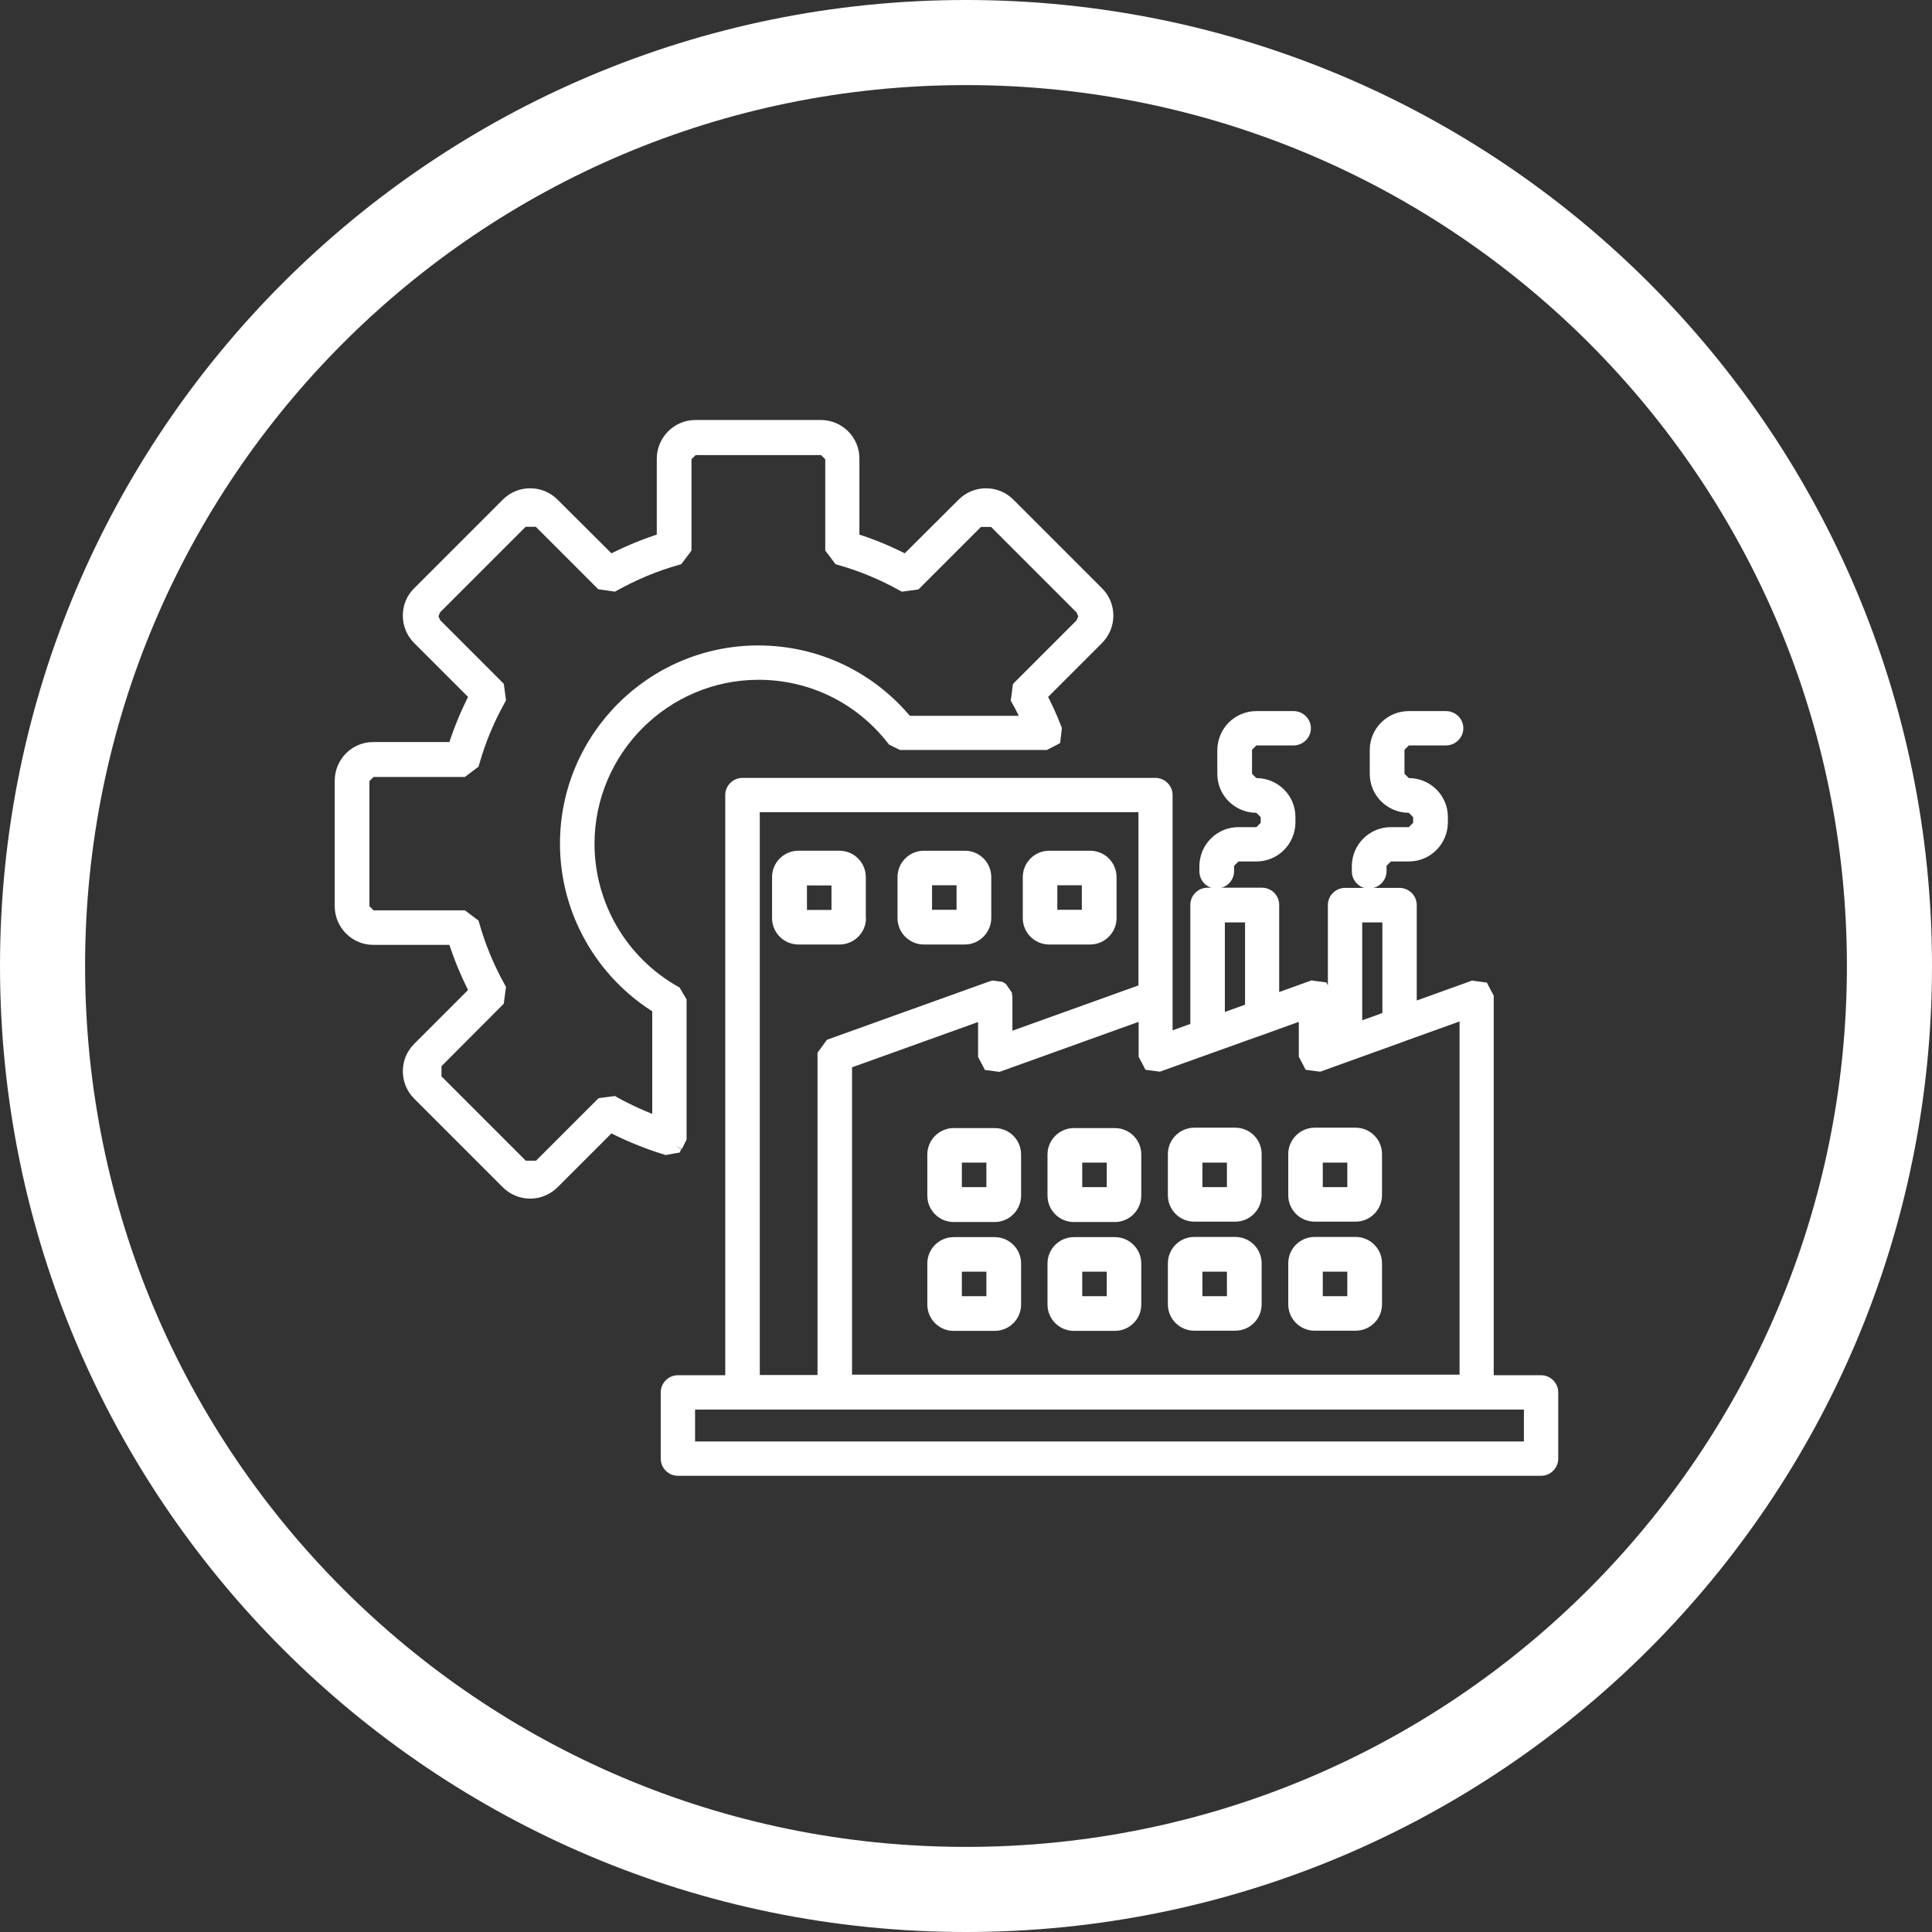
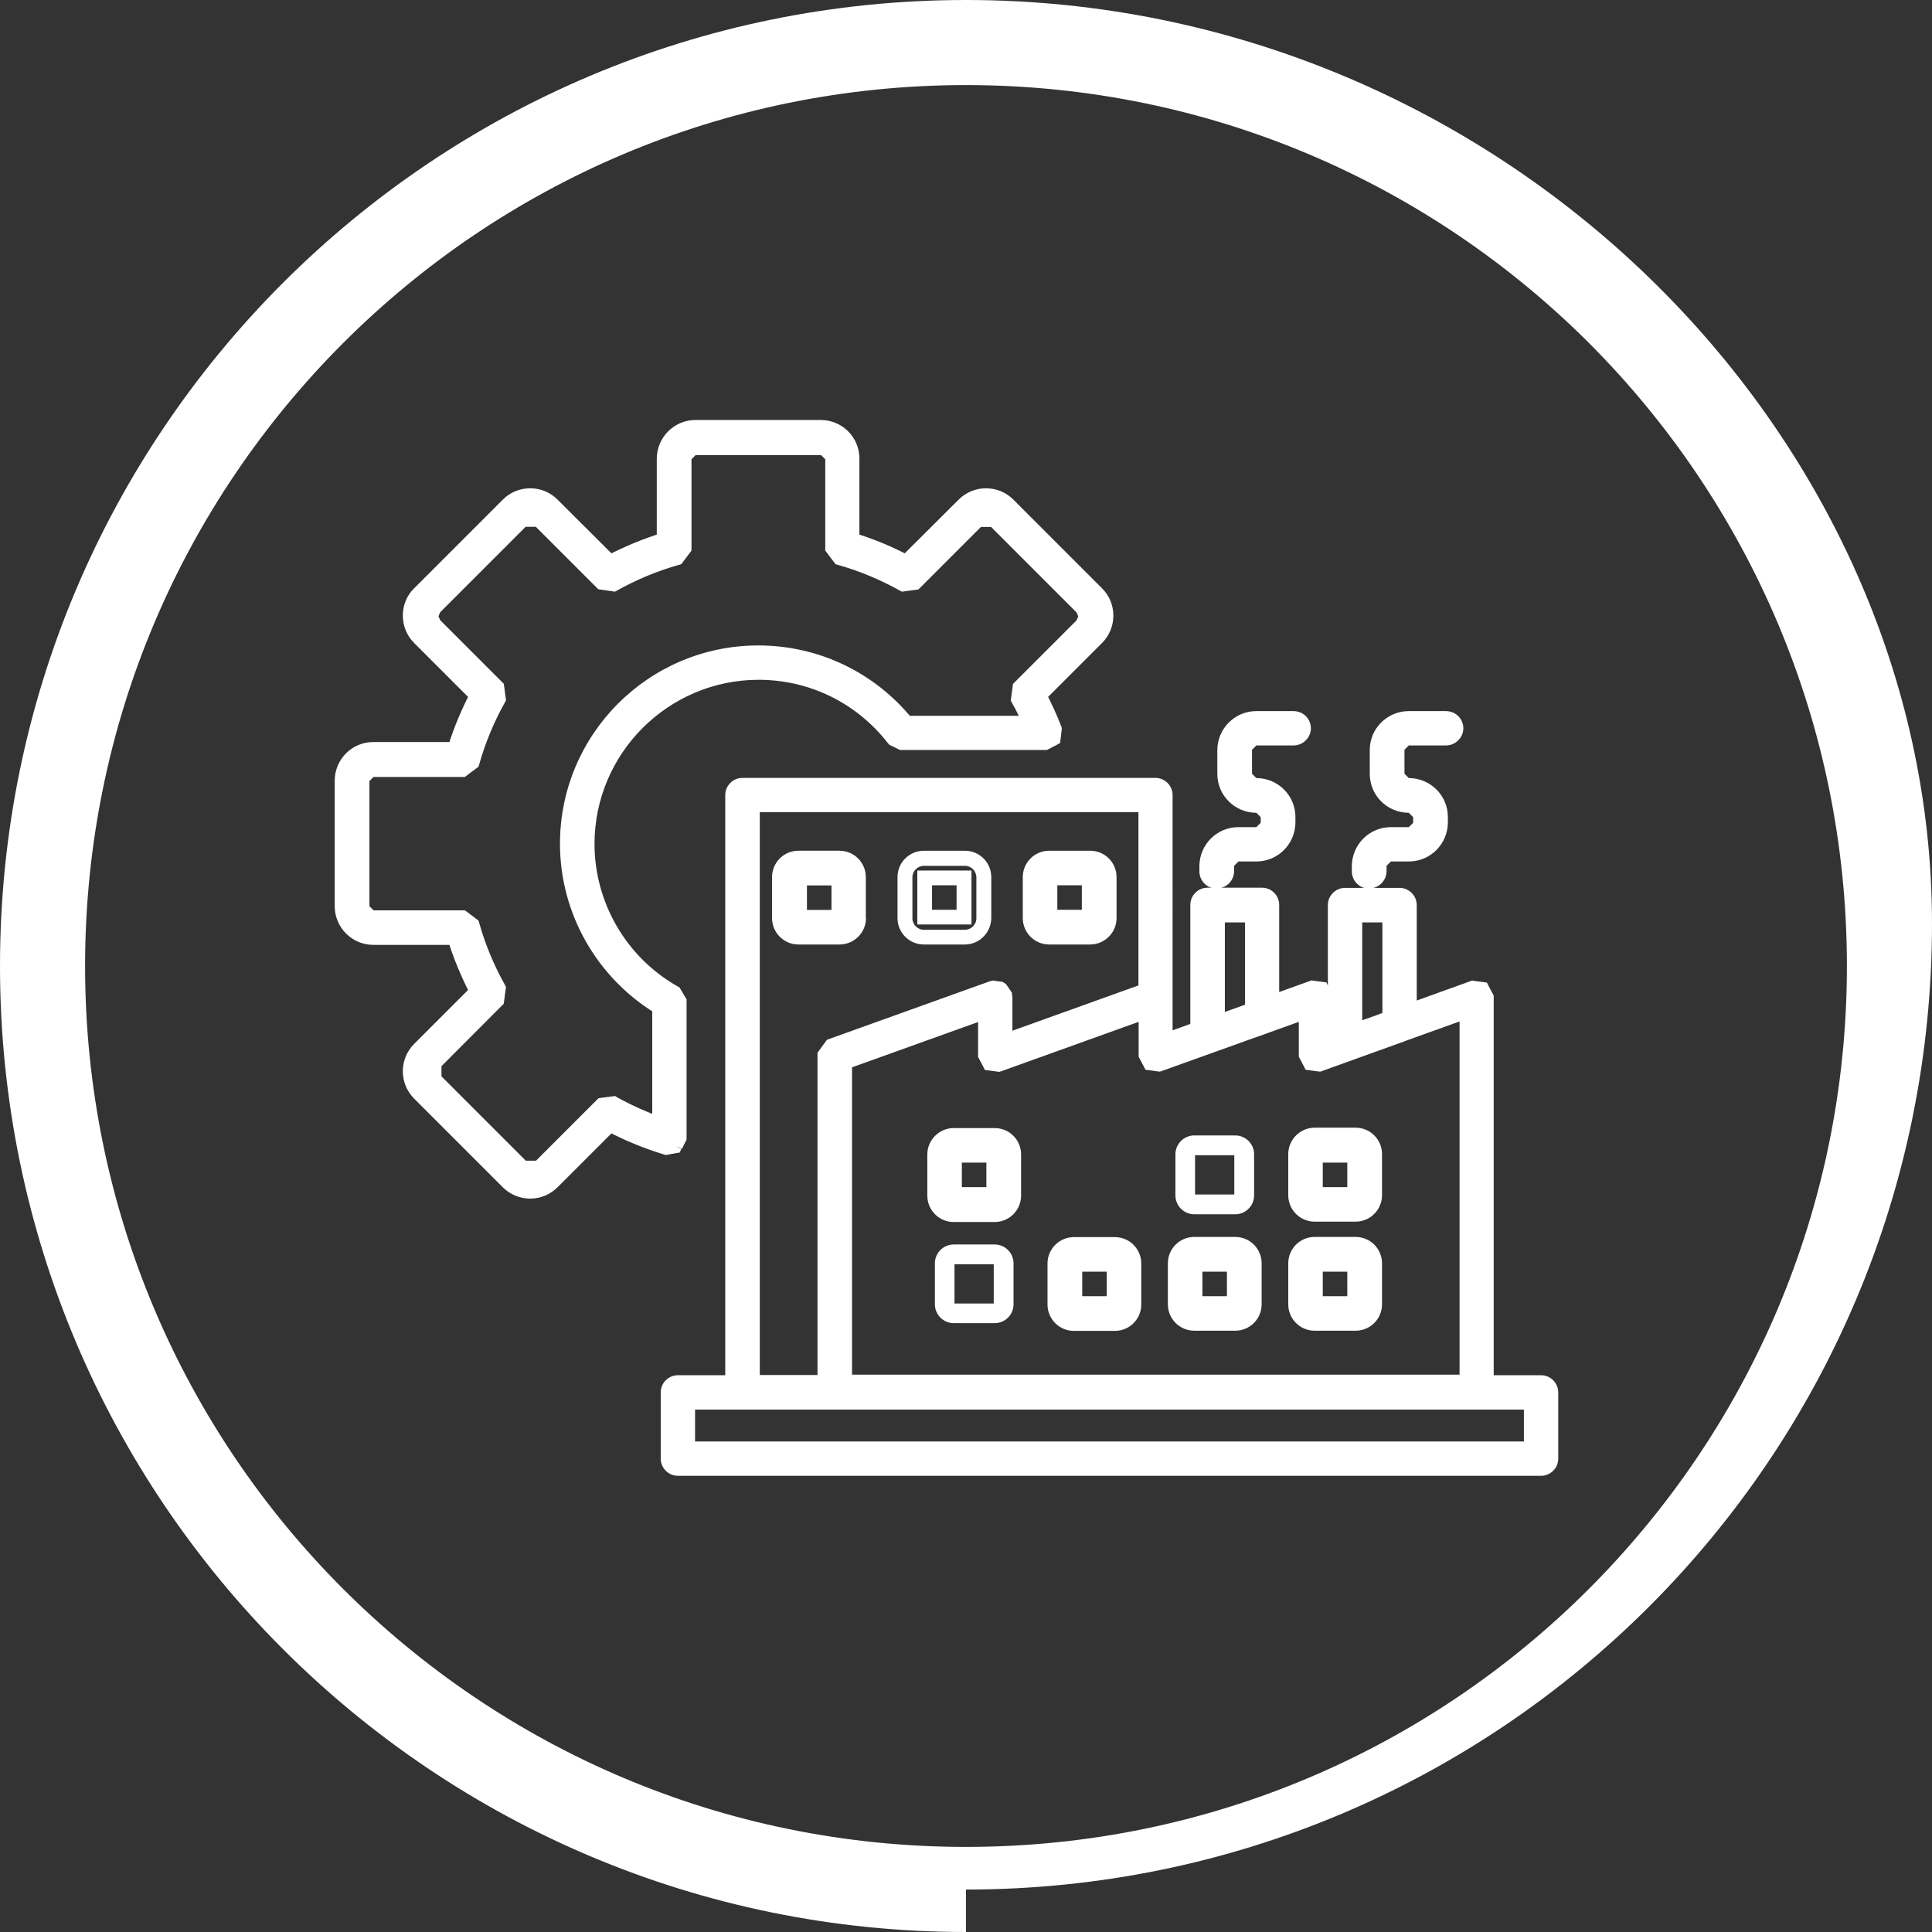
<svg xmlns="http://www.w3.org/2000/svg" version="1.1" id="Layer_1" x="0px" y="0px" viewBox="0 0 1024 1024" style="enable-background:new 0 0 1024 1024;" xml:space="preserve">
  <rect x="0" y="0" width="1024" height="1024" fill="#333333" stroke="none" />
  <style type="text/css">
	.st0{fill:#FFFFFF;}
</style>
-   <path class="st0" d="M512,1001.5v22.5c282.8,0,512-229.2,512-512C1024,229.2,794.8,0,512,0S0,229.2,0,512c0,282.8,229.2,512,512,512  v-45.1c-129,0-245.6-52.2-330.2-136.8C97.3,757.6,45.1,641,45.1,512c0-129,52.2-245.6,136.8-330.2C266.4,97.3,383,45.1,512,45.1  s245.6,52.2,330.2,136.7C926.7,266.4,978.9,383,978.9,512c0,129-52.2,245.6-136.8,330.2C757.6,926.7,641,978.9,512,978.9V1001.5  L512,1001.5L512,1001.5z" />
+   <path class="st0" d="M512,1001.5c282.8,0,512-229.2,512-512C1024,229.2,794.8,0,512,0S0,229.2,0,512c0,282.8,229.2,512,512,512  v-45.1c-129,0-245.6-52.2-330.2-136.8C97.3,757.6,45.1,641,45.1,512c0-129,52.2-245.6,136.8-330.2C266.4,97.3,383,45.1,512,45.1  s245.6,52.2,330.2,136.7C926.7,266.4,978.9,383,978.9,512c0,129-52.2,245.6-136.8,330.2C757.6,926.7,641,978.9,512,978.9V1001.5  L512,1001.5L512,1001.5z" />
  <path class="st0" d="M527.2,601.8h-21.7c-5.5,0-10,4.5-10,10v21.8c0,5.5,4.5,10,10,10h21.7c5.5,0,10-4.5,10-10v-21.8  C537.2,606.3,532.7,601.8,527.2,601.8L527.2,601.8z M526.7,633.1h-20.8v-20.8h20.8V633.1L526.7,633.1z" />
  <path class="st0" d="M527.2,601.8v-3.9h-21.7c-7.7,0-14,6.3-14,14v21.8c0,7.7,6.2,14,14,14h21.7c7.7,0,14-6.3,14-14v-21.8  c0-7.7-6.2-14-14-14v7.8c3.4,0,6.1,2.8,6.1,6.1v21.8c0,3.3-2.8,6.1-6.1,6.1h-21.7c-3.4,0-6.1-2.8-6.1-6.1v-21.8  c0-3.4,2.8-6.1,6.1-6.1h21.7V601.8L527.2,601.8z M526.7,633.1v-3.9h-16.9v-13h13v16.9H526.7v-3.9V633.1h3.9v-24.7H502V637h28.6v-3.9  H526.7z" />
  <path class="st0" d="M455,486.6v-21.7c0-5.5-4.5-10-10-10h-21.7c-5.5,0-10,4.5-10,10v21.7c0,5.6,4.5,10,10,10H445  C450.5,496.7,455,492.2,455,486.6L455,486.6z M444.6,486.2h-20.8v-20.8h20.8V486.2L444.6,486.2z" />
  <path class="st0" d="M455,486.6h3.9v-21.7c0-7.7-6.2-14-14-14h-21.7c-7.7,0-14,6.2-14,14v21.7c0,7.7,6.2,14,14,14H445  c7.7,0,14-6.3,14-14h-7.8c0,3.4-2.8,6.1-6.1,6.1h-21.7c-3.4,0-6.1-2.8-6.1-6.1v-21.7c0-3.4,2.8-6.1,6.1-6.1H445  c3.4,0,6.1,2.8,6.1,6.1v21.7H455L455,486.6z M444.6,486.2v-3.9h-16.9v-13h13v16.9H444.6l0-3.9L444.6,486.2h3.9v-24.7h-28.6v28.6  h28.6v-3.9H444.6L444.6,486.2z" />
-   <path class="st0" d="M489.7,496.7h21.7c5.5,0,10-4.5,10-10v-21.7c0-5.5-4.5-10-10-10h-21.7c-5.5,0-10,4.5-10,10v21.7  C479.6,492.2,484.1,496.7,489.7,496.7L489.7,496.7z M490.1,465.3H511v20.8h-20.8V465.3L490.1,465.3z" />
  <path class="st0" d="M489.7,496.7v3.9h21.7c7.7,0,13.9-6.3,14-14v-21.7c0-7.7-6.2-14-14-14h-21.7c-7.7,0-14,6.2-14,14v21.7  c0,7.7,6.2,14,14,14v-7.8c-3.4,0-6.1-2.8-6.1-6.1v-21.7c0-3.4,2.8-6.1,6.1-6.1h21.7c3.4,0,6.1,2.8,6.1,6.1v21.7  c0,3.4-2.8,6.1-6.1,6.1h-21.7L489.7,496.7L489.7,496.7L489.7,496.7z M490.1,465.3v3.9H507v13h-13v-16.9H490.1l0,3.9L490.1,465.3  h-3.9v24.7h28.7v-28.6h-28.7v3.9H490.1L490.1,465.3z" />
  <path class="st0" d="M556.1,496.7h21.7c5.5,0,10-4.5,10-10v-21.7c0-5.5-4.5-10-10-10h-21.7c-5.5,0-10,4.5-10,10v21.7  C546,492.2,550.5,496.7,556.1,496.7L556.1,496.7z M556.5,465.3h20.8v20.8h-20.8V465.3L556.5,465.3z" />
  <path class="st0" d="M556.1,496.7v3.9h21.7c7.7,0,14-6.3,14-14v-21.7c0-7.7-6.2-14-14-14h-21.7c-7.7,0-14,6.2-14,14v21.7  c0,7.7,6.2,14,14,14v-7.8c-3.4,0-6.1-2.8-6.1-6.1v-21.7c0-3.4,2.8-6.1,6.1-6.1h21.7c3.4,0,6.1,2.8,6.1,6.1v21.7  c0,3.4-2.8,6.1-6.1,6.1h-21.7V496.7L556.1,496.7z M556.5,465.3v3.9h16.9v13h-13v-16.9H556.5l0,3.9L556.5,465.3h-3.9v24.7h28.7v-28.6  h-28.7v3.9H556.5L556.5,465.3z" />
-   <path class="st0" d="M590.9,601.8h-21.7c-5.5,0-10,4.5-10,10v21.8c0,5.5,4.5,10,10,10h21.7c5.5,0,10-4.5,10-10v-21.8  C601,606.3,596.5,601.8,590.9,601.8L590.9,601.8z M590.5,633.1h-20.8v-20.8h20.8V633.1L590.5,633.1z" />
-   <path class="st0" d="M590.9,601.8v-3.9h-21.7c-7.7,0-14,6.3-14,14v21.8c0,7.7,6.2,14,14,14h21.7c7.7,0,14-6.3,14-14v-21.8  c0-7.7-6.2-14-14-14v7.8c3.4,0,6.1,2.8,6.1,6.1v21.8c0,3.3-2.8,6.1-6.1,6.1h-21.7c-3.4,0-6.1-2.8-6.1-6.1v-21.8  c0-3.4,2.8-6.1,6.1-6.1h21.7V601.8L590.9,601.8z M590.5,633.1v-3.9h-16.9v-13h13v16.9H590.5v-3.9V633.1h3.9v-24.7h-28.7V637h28.7  v-3.9H590.5z" />
  <path class="st0" d="M633,643.6h21.7c5.5,0,10-4.5,10-10v-21.8c0-5.5-4.5-10-10-10H633c-5.5,0-10,4.5-10,10v21.8  C623,639.1,627.5,643.6,633,643.6L633,643.6z M633.4,612.3h20.8v20.8h-20.8V612.3L633.4,612.3z" />
-   <path class="st0" d="M633,643.6v3.9h21.7c7.7,0,14-6.3,14-14v-21.8c0-7.7-6.2-14-14-14H633c-7.7,0-14,6.3-14,14v21.8  c0,7.7,6.2,14,14,14v-7.8c-3.4,0-6.1-2.8-6.1-6.1v-21.8c0-3.4,2.8-6.1,6.1-6.1h21.7c3.4,0,6.1,2.8,6.1,6.1v21.8  c0,3.3-2.8,6.1-6.1,6.1H633V643.6L633,643.6z M633.4,612.3v3.9h16.9v13h-13v-16.9H633.4v3.9V612.3h-3.9V637h28.7v-28.7h-28.7v3.9  H633.4z" />
  <path class="st0" d="M696.8,643.6h21.7c5.5,0,10-4.5,10-10v-21.8c0-5.5-4.5-10-10-10h-21.7c-5.5,0-10,4.5-10,10v21.8  C686.7,639.1,691.2,643.6,696.8,643.6L696.8,643.6z M697.2,612.3H718v20.8h-20.8V612.3L697.2,612.3z" />
  <path class="st0" d="M696.8,643.6v3.9h21.7c7.7,0,14-6.3,14-14v-21.8c0-7.7-6.2-14-14-14h-21.7c-7.7,0-14,6.3-14,14v21.8  c0,7.7,6.2,14,14,14v-7.8c-3.4,0-6.1-2.8-6.1-6.1v-21.8c0-3.4,2.8-6.1,6.1-6.1h21.7c3.4,0,6.1,2.8,6.1,6.1v21.8  c0,3.3-2.8,6.1-6.1,6.1h-21.7V643.6L696.8,643.6z M697.2,612.3v3.9h16.9v13h-13v-16.9H697.2v3.9V612.3h-3.9V637H722v-28.7h-28.7v3.9  H697.2z" />
  <path class="st0" d="M527.2,659.6h-21.7c-5.5,0-10,4.5-10,10v21.7c0,5.5,4.5,10,10,10h21.7c5.5,0,10-4.5,10-10v-21.7  C537.2,664.1,532.7,659.6,527.2,659.6L527.2,659.6z M526.7,690.9h-20.8v-20.8h20.8V690.9L526.7,690.9z" />
-   <path class="st0" d="M527.2,659.6v-3.9h-21.7c-7.7,0-14,6.2-14,14v21.7c0,7.7,6.2,14,14,14h21.7c7.7,0,14-6.2,14-14v-21.7  c0-7.7-6.2-14-14-14v7.8c3.4,0,6.1,2.8,6.1,6.1v21.7c0,3.4-2.8,6.1-6.1,6.1h-21.7c-3.4,0-6.1-2.8-6.1-6.1v-21.7  c0-3.4,2.8-6.1,6.1-6.1h21.7V659.6L527.2,659.6z M526.7,690.9V687h-16.9v-13h13v16.9L526.7,690.9V687V690.9l3.9,0v-24.7H502v28.6  h28.6v-3.9L526.7,690.9L526.7,690.9z" />
  <path class="st0" d="M590.9,659.6h-21.7c-5.5,0-10,4.5-10,10v21.7c0,5.5,4.5,10,10,10h21.7c5.5,0,10-4.5,10-10v-21.7  C601,664.1,596.5,659.6,590.9,659.6L590.9,659.6z M590.5,690.9h-20.8v-20.8h20.8V690.9L590.5,690.9z" />
  <path class="st0" d="M590.9,659.6v-3.9h-21.7c-7.7,0-14,6.2-14,14v21.7c0,7.7,6.2,14,14,14h21.7c7.7,0,14-6.2,14-14v-21.7  c0-7.7-6.2-14-14-14v7.8c3.4,0,6.1,2.8,6.1,6.1v21.7c0,3.4-2.8,6.1-6.1,6.1h-21.7c-3.4,0-6.1-2.8-6.1-6.1v-21.7  c0-3.4,2.8-6.1,6.1-6.1h21.7V659.6L590.9,659.6z M590.5,690.9V687h-16.9v-13h13v16.9L590.5,690.9V687V690.9l3.9,0v-24.7h-28.7v28.6  h28.7v-3.9L590.5,690.9L590.5,690.9z" />
  <path class="st0" d="M633,701.4h21.7c5.5,0,10-4.5,10-10v-21.7c0-5.5-4.5-10-10-10H633c-5.5,0-10,4.5-10,10v21.7  C623,696.9,627.5,701.4,633,701.4L633,701.4z M633.4,670.1h20.8v20.8h-20.8V670.1L633.4,670.1z" />
  <path class="st0" d="M633,701.4v3.9h21.7c7.7,0,14-6.2,14-14v-21.7c0-7.7-6.2-14-14-14H633c-7.7,0-14,6.2-14,14v21.7  c0,7.7,6.2,14,14,14v-7.8c-3.4,0-6.1-2.8-6.1-6.1v-21.7c0-3.4,2.8-6.1,6.1-6.1h21.7c3.4,0,6.1,2.8,6.1,6.1v21.7  c0,3.4-2.8,6.1-6.1,6.1H633V701.4L633,701.4z M633.4,670.1v3.9h16.9v13h-13v-16.9L633.4,670.1v3.9V670.1l-3.9,0v24.7h28.7v-28.6  h-28.7v3.9L633.4,670.1L633.4,670.1z" />
  <path class="st0" d="M696.8,701.4h21.7c5.5,0,10-4.5,10-10v-21.7c0-5.5-4.5-10-10-10h-21.7c-5.5,0-10,4.5-10,10v21.7  C686.7,696.9,691.2,701.4,696.8,701.4L696.8,701.4z M697.2,670.1H718v20.8h-20.8V670.1L697.2,670.1z" />
  <path class="st0" d="M696.8,701.4v3.9h21.7c7.7,0,14-6.2,14-14v-21.7c0-7.7-6.2-14-14-14h-21.7c-7.7,0-14,6.2-14,14v21.7  c0,7.7,6.2,14,14,14v-7.8c-3.4,0-6.1-2.8-6.1-6.1v-21.7c0-3.4,2.8-6.1,6.1-6.1h21.7c3.4,0,6.1,2.8,6.1,6.1v21.7  c0,3.4-2.8,6.1-6.1,6.1h-21.7V701.4L696.8,701.4z M697.2,670.1v3.9h16.9v13h-13v-16.9L697.2,670.1v3.9V670.1l-3.9,0v24.7H722v-28.6  h-28.7v3.9L697.2,670.1L697.2,670.1z" />
  <path class="st0" d="M644.9,467c2.9,0,5.2-2.3,5.2-5.2v-2.8c0-3.4,2.8-6.2,6.3-6.2h9.5c9.2,0,16.7-7.5,16.7-16.7v-3  c0-9.2-7.5-16.7-16.7-16.7c-3.5,0-6.3-2.8-6.3-6.2v-12.7c0-3.5,2.8-6.2,6.3-6.2h19.7c2.9,0,5.2-2.4,5.2-5.2s-2.3-5.2-5.2-5.2h-19.7  c-9.2,0-16.7,7.5-16.7,16.7v12.7c0,9.2,7.5,16.7,16.7,16.7c3.5,0,6.3,2.8,6.3,6.2v3c0,3.5-2.8,6.3-6.3,6.3h-9.5  c-9.2,0-16.7,7.5-16.7,16.7v2.8C639.7,464.6,642,467,644.9,467L644.9,467L644.9,467z" />
  <path class="st0" d="M644.9,467v3.9c5,0,9.2-4.1,9.2-9.2v-2.8l2.3-2.3h9.5c11.4,0,20.6-9.2,20.7-20.6v-3c0-11.4-9.3-20.6-20.7-20.6  l-2.3-2.3v-12.7l2.3-2.3h19.7c5,0,9.2-4.1,9.2-9.1c0-5-4.1-9.1-9.2-9.1h-19.7c-11.4,0-20.6,9.2-20.7,20.6v12.7  c0,11.4,9.3,20.6,20.7,20.6l2.3,2.3v3l-2.3,2.3h-9.5c-11.4,0-20.6,9.2-20.7,20.6v2.8c0,5.1,4.1,9.2,9.2,9.2V463l-1.3-1.3v-2.8  c0-7,5.8-12.8,12.8-12.8h9.5c5.6,0,10.2-4.5,10.2-10.2v-3c0-5.6-4.6-10.1-10.2-10.2c-7.1,0-12.8-5.7-12.8-12.8v-12.7  c0-7,5.8-12.8,12.8-12.8h19.7l1.3,1.3l-1.3,1.3h-19.7c-5.6,0-10.2,4.5-10.2,10.2v12.7c0,5.6,4.6,10.2,10.2,10.2  c7.1,0,12.8,5.8,12.8,12.8v3c0,7-5.8,12.8-12.8,12.8h-9.5c-5.6,0-10.2,4.5-10.2,10.1v2.8l-1.3,1.3V467L644.9,467L644.9,467z" />
  <path class="st0" d="M725.7,467c2.9,0,5.2-2.3,5.2-5.2v-2.8c0-3.4,2.8-6.2,6.3-6.2h9.5c9.2,0,16.7-7.5,16.7-16.7v-3  c0-9.2-7.5-16.7-16.7-16.7c-3.5,0-6.3-2.8-6.3-6.2v-12.7c0-3.5,2.8-6.2,6.3-6.2h19.7c2.9,0,5.2-2.4,5.2-5.2s-2.3-5.2-5.2-5.2h-19.7  c-9.2,0-16.7,7.5-16.7,16.7v12.7c0,9.2,7.5,16.7,16.7,16.7c3.5,0,6.3,2.8,6.3,6.2v3c0,3.5-2.8,6.3-6.3,6.3h-9.5  c-9.2,0-16.7,7.5-16.7,16.7v2.8C720.4,464.6,722.8,467,725.7,467L725.7,467L725.7,467z" />
  <path class="st0" d="M725.7,467v3.9c5,0,9.2-4.1,9.2-9.2v-2.8l2.3-2.3h9.5c11.4,0,20.6-9.2,20.7-20.6v-3c0-11.4-9.3-20.6-20.7-20.6  l-2.3-2.3v-12.7l2.3-2.3h19.7c5,0,9.2-4.1,9.2-9.1c0-5-4.1-9.1-9.2-9.1h-19.7c-11.4,0-20.7,9.2-20.7,20.6v12.7  c0,11.4,9.3,20.6,20.7,20.6l2.3,2.3v3l-2.3,2.3h-9.5c-11.4,0-20.6,9.2-20.7,20.6v2.8c0,5.1,4.1,9.2,9.2,9.2V463l-1.3-1.3v-2.8  c0-7,5.8-12.8,12.8-12.8h9.5c5.6,0,10.2-4.5,10.2-10.2v-3c0-5.6-4.6-10.1-10.2-10.2c-7.1,0-12.8-5.7-12.8-12.8v-12.7  c0-7,5.8-12.8,12.8-12.8h19.7l1.3,1.3l-1.3,1.3h-19.7c-5.6,0-10.2,4.5-10.2,10.2v12.7c0,5.6,4.6,10.2,10.2,10.2  c7.1,0,12.8,5.8,12.8,12.8v3c0,7-5.8,12.8-12.8,12.8h-9.5c-5.6,0-10.2,4.5-10.2,10.1v2.8l-1.3,1.3V467L725.7,467L725.7,467z" />
  <path class="st0" d="M816.8,732.8h-29V528.7l-2.2-4.3l-4.8-0.7L747,535.9v-56.1c0-2.9-2.3-5.2-5.2-5.2h-28.9c-2.9,0-5.2,2.3-5.2,5.2  v70.3l-5,1.8v-23.2l-2.2-4.3l-4.8-0.7l-21.5,7.7v-51.7c0-2.9-2.3-5.2-5.2-5.2h-28.9c-2.9,0-5.2,2.3-5.2,5.2v65.9l-17.2,6.2V421.4  c0-2.9-2.3-5.2-5.2-5.2H393.6c-2.9,0-5.2,2.3-5.2,5.2v311.4h-29c-2.9,0-5.2,2.3-5.2,5.2v35.1c0,2.9,2.3,5.2,5.2,5.2h457.5  c2.9,0,5.2-2.3,5.2-5.2V738C822,735.1,819.7,732.8,816.8,732.8L816.8,732.8L816.8,732.8z M718.1,546.3V485h18.5v54.7L730,542  L718.1,546.3L718.1,546.3L718.1,546.3z M645.3,541.9V485h18.5v50.3l-5.9,2.1L645.3,541.9L645.3,541.9z M664.6,546l6.2-2.2v0  l21.5-7.7v23.2l2.2,4.2l4.8,0.7l41-14.7l3.3-1.2l0,0l33.8-12.1v196.7H447.7V562.9l74.6-26.9v23.2l2.2,4.2l4.8,0.7l78.1-28.1v23.2  l2.2,4.2l4.8,0.7L664.6,546L664.6,546L664.6,546z M398.8,426.6h208.5V525l-74.6,26.8v-23.2l-0.2-1.2l-2.1-3l-0.5-0.3l-3.6-0.5  l-0.6,0.2l-85,30.6l-3.5,4.9v173.5h-38.5L398.8,426.6L398.8,426.6L398.8,426.6z M811.6,767.9H364.5v-24.7h447.1V767.9L811.6,767.9z" />
  <path class="st0" d="M816.8,732.8v-3.9h-25.1V527.7l-2.7-5.1l-0.9-1.8l-6.8-0.9l-1-0.2l-29.4,10.6v-50.6c0-5-4.1-9.1-9.1-9.1h-28.9  c-5,0-9.1,4.1-9.1,9.1v67.5l-2.4,0.8l1.3,3.7h3.9v-24.1l-2.7-5.1l-0.9-1.8l-6.8-0.9l-1-0.2l-17.2,6.2v-46.2c0-5-4.1-9.1-9.1-9.1  h-28.9c-5,0-9.1,4.1-9.1,9.1v63.1l-9.4,3.4V421.4c0-5-4.1-9.1-9.1-9.1H393.5c-5,0-9.1,4.1-9.1,9.1v307.5h-25.1c-5,0-9.1,4.1-9.1,9.1  v35.1c0,5,4.1,9.1,9.1,9.1h457.5c5,0,9.1-4.1,9.1-9.1V738c0-5-4.1-9.1-9.1-9.1v7.8l1.3,1.3v35.1l-1.3,1.3H359.3l-1.3-1.3V738  l1.3-1.3h33V421.4l1.3-1.3h218.9l1.3,1.3v136l22.4-8.1l2.6-0.9v-68.6l1.3-1.3H669l1.3,1.3v57.3l25.9-9.3l1.8,0.2l0.8,1.6v27.8  l10.2-3.7l2.6-0.9v-73l1.3-1.3h28.9l1.3,1.3v61.7l38.1-13.7l1.8,0.2l0.8,1.6v207.1h33L816.8,732.8L816.8,732.8L816.8,732.8z   M718.1,546.3h3.9v-57.4h10.7v48l-4,1.5l-11.9,4.2L718.1,546.3l3.9,0L718.1,546.3l1.3,3.7l11.9-4.3l6.6-2.4l2.6-0.9v-61.3h-26.3  v70.8l5.2-1.9L718.1,546.3L718.1,546.3L718.1,546.3z M645.3,541.9h3.9v-53h10.7v43.6l-3.3,1.2l-12.6,4.5L645.3,541.9l3.9,0  L645.3,541.9l1.3,3.7l12.6-4.5l5.9-2.1l2.6-0.9v-56.9h-26.3v66.4l5.2-1.9L645.3,541.9L645.3,541.9L645.3,541.9z M664.6,546l1.3,3.7  l6.2-2.2l0.2-0.1l0,0l16.1-5.8v18.5l2.7,5.1l0.9,1.8l6.8,0.9l1,0.1l41.9-15.1l3.3-1.2l0.2-0.1l0,0l28.4-10.2v187.2H451.6V565.7  l66.8-24v18.5l2.7,5.1l0.9,1.8l6.8,0.9l1,0.1l73.7-26.5v18.5l2.7,5.1l0.9,1.8l6.8,0.9l0.9,0.1l51.3-18.4L664.6,546l-1.3-3.7  l-49.5,17.8l-1.8-0.2l-0.8-1.6v-27.8l-82.4,29.6l-1.8-0.2l-0.8-1.6v-27.8l-82.4,29.7v176.5h337.5V530.5l-39.2,14.1l0,0l-3.2,1.1  l-40.1,14.4l-1.8-0.2l-0.8-1.6v-27.8l-26.8,9.6l-0.2,0.1h0l-6,2.2L664.6,546L664.6,546L664.6,546z M398.8,426.6v3.9h204.6v91.8  l-66.8,24v-17.8l-0.2-1.5l-0.1-0.9l-2.6-3.8l-0.5-0.7l-1.2-0.8l-0.7-0.4l-4.4-0.6l-0.8-0.1l-1.4,0.4l-0.1,0l-86.3,31L434,557l-0.7,1  v170.8h-30.6V426.6L398.8,426.6l0,3.9L398.8,426.6l-3.9,0v310.1h46.3V560.5l2-2.9l83.7-30.1l0.5-0.2l-1.1-3.8l-0.5,3.9l3.6,0.5  l0.5-3.9l-2,3.3l0.5,0.3l2-3.3l-3.2,2.2l1.5,2.2v0.1v22.9v5.6l82.5-29.7V422.6H394.9v3.9L398.8,426.6L398.8,426.6z M811.6,767.9V764  H368.4v-16.9h439.3v20.8H811.6l0-3.9L811.6,767.9h3.9v-28.7H360.6v32.6h454.9v-3.9H811.6L811.6,767.9z" />
  <path class="st0" d="M357.9,607.3l2.1-4.2v-72.3l-2.6-4.5c-28.5-16.1-46.2-46.4-46.2-79.1c0-50.1,40.7-90.8,90.8-90.8  c28.3,0,54.5,12.9,71.8,35.3l4.1,2h76l4.3-2.2l0.6-4.8c-2.3-6.1-5.1-12-8.1-17.8l30.6-30.6c3.1-3.1,4.8-7.3,4.8-11.7  s-1.7-8.6-4.8-11.7l-47-47c-6.5-6.4-16.9-6.4-23.4,0l-30.6,30.6c-9.2-4.9-18.8-8.8-28.6-11.9v-43.2c0-9.1-7.4-16.6-16.5-16.6h-66.5  c-9.1,0-16.5,7.4-16.5,16.6v43.2c-9.9,3.1-19.4,7-28.6,11.9L293,267.9c-6.5-6.4-16.9-6.4-23.4,0l-47,47c-3.1,3.1-4.8,7.3-4.8,11.7  s1.7,8.6,4.8,11.7l30.6,30.6c-4.8,9.2-8.8,18.8-11.9,28.6h-43.2c-9.1,0-16.5,7.4-16.5,16.5v66.4c0,9.1,7.4,16.5,16.5,16.5h43.2  c3.1,9.8,7,19.4,11.9,28.6l-30.6,30.6c-6.4,6.4-6.4,16.9,0,23.4l47,47c3.1,3.1,7.3,4.8,11.7,4.8s8.6-1.7,11.7-4.8l30.6-30.5  c9.5,5,19.4,9.1,29.7,12.2L357.9,607.3L357.9,607.3L357.9,607.3z M349.6,596c-8.4-3-16.6-6.7-24.4-11l-6.2,0.9l-33.3,33.3H277  l-47-47v-8.7l33.3-33.3l0.9-6.2c-6-10.7-10.6-22-13.9-33.6l-5-3.8h-47.1c-3.4,0-6.1-2.8-6.1-6.1V414c0-3.4,2.8-6.1,6.1-6.1h47.1  l5-3.8c3.3-11.6,8-23,13.9-33.6l-0.9-6.2L230,330.9l-1.8-4.3l1.8-4.3l47-47h8.7l33.3,33.3l6.2,0.9c10.7-6,22-10.7,33.6-14l3.8-5  v-47.1c0-3.4,2.8-6.1,6.1-6.1h66.5c3.4,0,6.1,2.8,6.1,6.1v47.1l3.8,5c11.6,3.3,23,8,33.6,14l6.2-0.9l33.3-33.3h8.7l47,47l1.8,4.3  l-1.8,4.3l-33.3,33.3l-0.9,6.2c2.3,4.2,4.5,8.5,6.4,12.8h-65.7C461.1,359.5,432.6,346,402,346c-55.8,0-101.2,45.4-101.2,101.2  c0,35.4,18.6,68.3,48.9,86.6L349.6,596L349.6,596L349.6,596z" />
  <path class="st0" d="M357.9,607.3l3.5,1.7l2.1-4.2l0.4-0.8v-74.3l-3.2-5.4l-0.5-0.9l-0.9-0.5c-27.3-15.4-44.2-44.4-44.2-75.7  c0.1-47.9,39-86.8,86.9-86.9c27.1,0,52.1,12.3,68.7,33.7l0.6,0.7l4.9,2.4l0.8,0.4h77.9l5.2-2.7l1.8-1l0.8-6.9l0.1-1l-0.3-0.9  c-2.4-6.2-5.2-12.3-8.3-18.2l-3.5,1.8l2.8,2.8l30.6-30.6c3.8-3.8,6-9,6-14.5s-2.1-10.6-6-14.5l-47-47c-4-4-9.2-6-14.5-6  s-10.5,2-14.5,6l-30.6,30.5l2.8,2.8l1.8-3.5c-9.4-5-19.2-9-29.3-12.1l-1.2,3.7h3.9v-43.2c0-11.3-9.2-20.4-20.5-20.4h-66.4  c-11.3,0-20.4,9.2-20.5,20.4v43.2h3.9l-1.2-3.7c-10.1,3.1-19.9,7.2-29.3,12.1l1.8,3.5l2.8-2.8l-30.6-30.5c-4-4-9.2-6-14.5-6  s-10.5,2-14.5,6l-47,47c-3.9,3.8-6,9-6,14.5c0,5.4,2.1,10.6,6,14.5l30.6,30.6l2.8-2.8l-3.5-1.8c-4.9,9.4-9,19.2-12.1,29.3l3.7,1.1  v-3.9h-43.2c-11.3,0-20.4,9.2-20.4,20.5v66.5c0,11.3,9.2,20.5,20.4,20.5h43.2v-3.9l-3.7,1.1c3.1,10.1,7.2,19.9,12.1,29.3l3.5-1.8  l-2.8-2.8l-30.6,30.6c-4,4-6,9.2-6,14.5c0,5.2,2,10.5,6,14.5l47,47c3.8,3.8,9,6,14.5,6s10.6-2.2,14.5-6l30.6-30.6l-2.8-2.8l-1.8,3.5  c9.7,5.1,19.9,9.3,30.4,12.5l0.9,0.3l5.5-1l1.9-0.3l0.9-1.8L357.9,607.3l-0.7-3.9l-4.6,0.8l0.7,3.8l1.1-3.8c-10-3-19.8-7-29-11.9  l-2.5-1.3l-32.6,32.6c-2.4,2.4-5.5,3.7-8.9,3.7s-6.5-1.3-8.9-3.7l-47-47c-2.5-2.5-3.7-5.7-3.7-8.9c0-3.2,1.2-6.4,3.7-8.9l32.6-32.6  l-1.4-2.5c-4.7-9-8.6-18.3-11.6-27.9l-0.9-2.8h-46.1c-6.9,0-12.6-5.7-12.6-12.6v-66.5c0-6.9,5.7-12.6,12.6-12.6h46.1l0.9-2.8  c3-9.6,6.9-19,11.6-27.9l1.4-2.6l-32.6-32.6c-2.4-2.4-3.7-5.5-3.7-8.9c0-3.4,1.3-6.5,3.7-8.9l47-47c2.5-2.5,5.7-3.7,8.9-3.7  s6.5,1.2,8.9,3.7l32.6,32.6l2.5-1.4c9-4.7,18.3-8.6,27.9-11.6l2.8-0.9v-46.1c0-6.9,5.7-12.6,12.6-12.6h66.5c7,0,12.6,5.7,12.6,12.6  v46.1l2.8,0.9c9.6,3,19,6.9,27.9,11.6l2.5,1.4l32.6-32.6c2.5-2.5,5.7-3.7,8.9-3.7s6.5,1.2,8.9,3.7l47,47c2.4,2.4,3.7,5.5,3.7,8.9  c0,3.4-1.3,6.5-3.7,9l-32.6,32.6l1.3,2.6c3,5.6,5.6,11.4,7.9,17.3l3.7-1.4l-3.9-0.5l-0.3,2.8l-1.6,0.9h-74.1l-3.3-1.6l-1.7,3.5  l3.1-2.4c-18.1-23.4-45.5-36.8-74.9-36.8c-52.2,0-94.7,42.5-94.7,94.7c0,34.1,18.5,65.7,48.2,82.5l1.9-3.4l-3.4,2l2.1,3.6v70.3  l-1.7,3.3L357.9,607.3l-0.6-3.9L357.9,607.3L357.9,607.3L357.9,607.3z M349.6,596l1.3-3.7c-8.2-2.9-16.2-6.5-23.8-10.7l-1.1-0.7  l-7.5,1l-1.3,0.2l-33.1,33.1h-5.4l-44.7-44.7v-5.4L267,532l1-7.5l0.2-1.3l-0.6-1.2c-5.8-10.4-10.4-21.4-13.6-32.8l-0.4-1.3l-6.1-4.6  l-1.1-0.8h-48.4l-2.2-2.2V414l2.2-2.2h48.4l6.1-4.6l1.1-0.8l0.4-1.3c3.2-11.4,7.8-22.4,13.6-32.8l0.6-1.1l-1-7.5l-0.2-1.3  l-33.7-33.7l-0.9-2.1l0.9-2.1l45.3-45.3h5.4l33.1,33.1l7.5,1.1l1.3,0.2l1.1-0.6c10.4-5.8,21.4-10.4,32.8-13.6l1.3-0.4l4.6-6.1  l0.8-1.1v-48.4l2.2-2.2h66.5l2.2,2.2v48.4l4.6,6.1l0.8,1.1l1.3,0.4c11.4,3.2,22.4,7.8,32.8,13.6l1.1,0.6l7.5-1l1.3-0.2l33.1-33.1  h5.4l45.3,45.3l0.9,2.1l-0.9,2.1l-33.7,33.7l-1,7.5l-0.2,1.3l0.6,1.1c2.3,4,4.3,8.2,6.2,12.5l3.6-1.6v-3.9h-65.7v3.9l3-2.5  c-20.1-24.6-49.7-38.7-81.5-38.7c-58,0-105.1,47.1-105.1,105.1c0,36.8,19.4,70.9,50.8,90l2-3.4h-3.9V596L349.6,596l1.3-3.7  L349.6,596l3.9,0v-64.3l-1.9-1.2c-29-17.6-47-49.2-47-83.3c0.1-53.7,43.7-97.2,97.3-97.3c29.5,0,56.8,13,75.4,35.8l1.2,1.5h73.6  l-2.5-5.5c-2-4.5-4.2-8.9-6.6-13.1l-3.4,1.9l3.9,0.5l0.7-4.9l33-33l2.1-5l0.6-1.5l-2.4-5.8l-0.3-0.7l-48.7-48.7h-11.9l-33.5,33.5  l-4.9,0.7l0.5,3.9l1.9-3.4c-10.9-6.1-22.5-10.9-34.5-14.3l-1.1,3.8l3.1-2.3l-3-4v-45.8c0-5.6-4.5-10.1-10-10.1h-66.5  c-5.5,0-10,4.5-10,10.1v45.8l-3,4l3.1,2.3l-1.1-3.8c-12,3.4-23.5,8.2-34.5,14.3l1.9,3.4l0.5-3.9l-4.9-0.7l-33.5-33.5h-11.9  L226.7,320l-2.1,5l-0.6,1.5l2.4,5.9l0.3,0.7l33,33l0.7,4.9l3.9-0.5l-3.4-1.9c-6.1,10.9-10.9,22.5-14.3,34.5l3.8,1.1l-2.4-3.1l-4,3  h-45.8c-5.6,0-10,4.5-10,10v66.4c0,5.5,4.5,10,10,10H244l4,3l2.4-3.1l-3.8,1.1c3.4,11.9,8.2,23.5,14.3,34.5l3.4-1.9l-3.9-0.6  l-0.7,4.9l-33.5,33.5v11.9l49.3,49.3h11.9l33.5-33.5l4.9-0.7l-0.5-3.9l-1.9,3.4c8,4.5,16.4,8.2,25,11.3l5.2,1.9v-5.5L349.6,596  L349.6,596z" />
</svg>